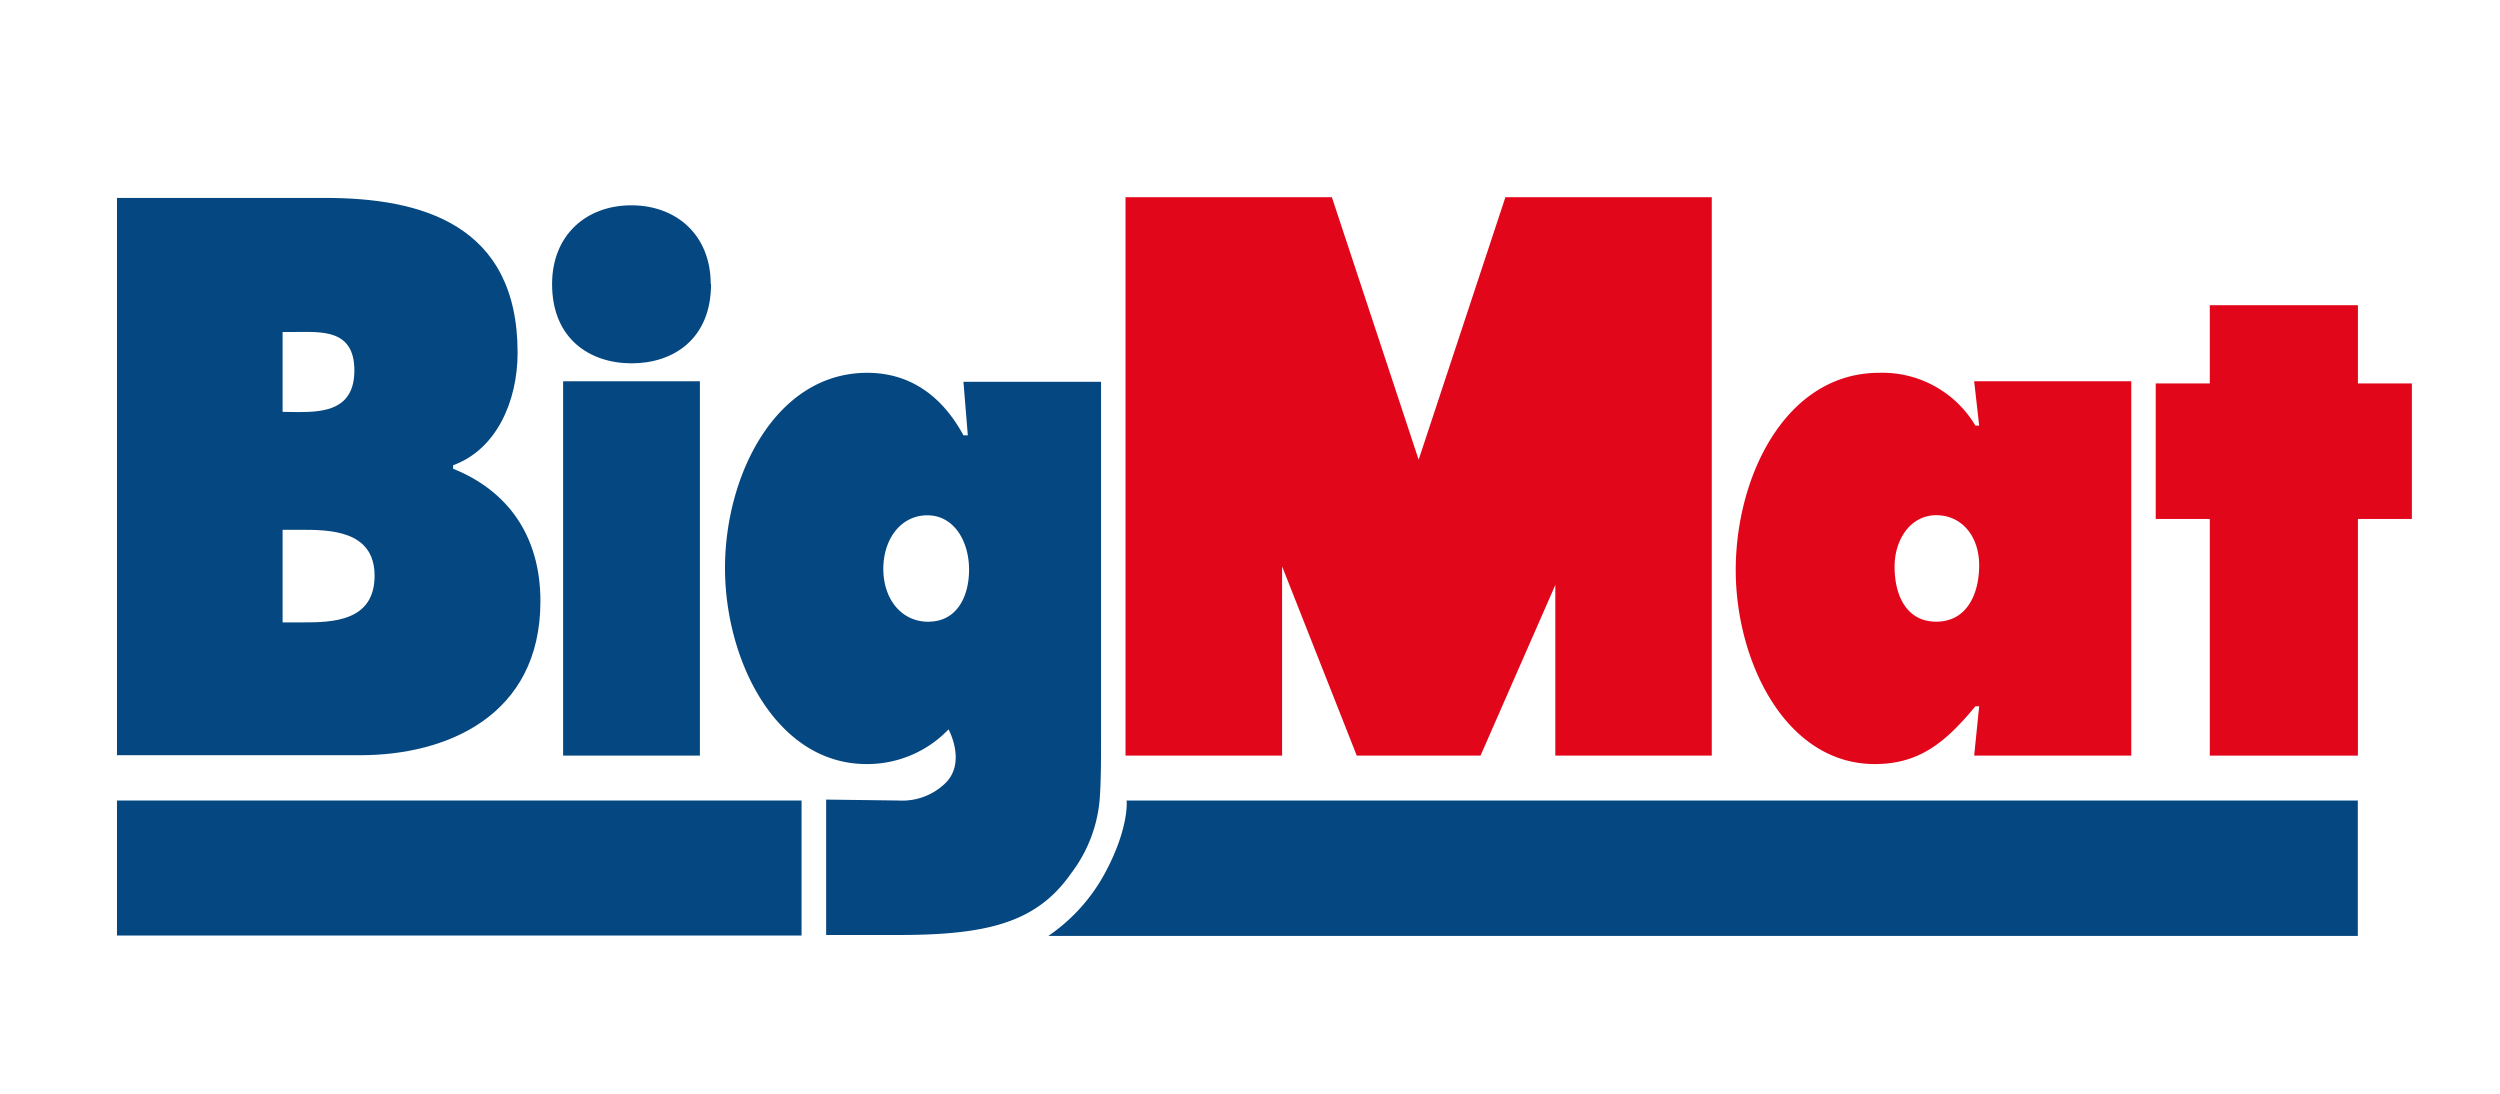
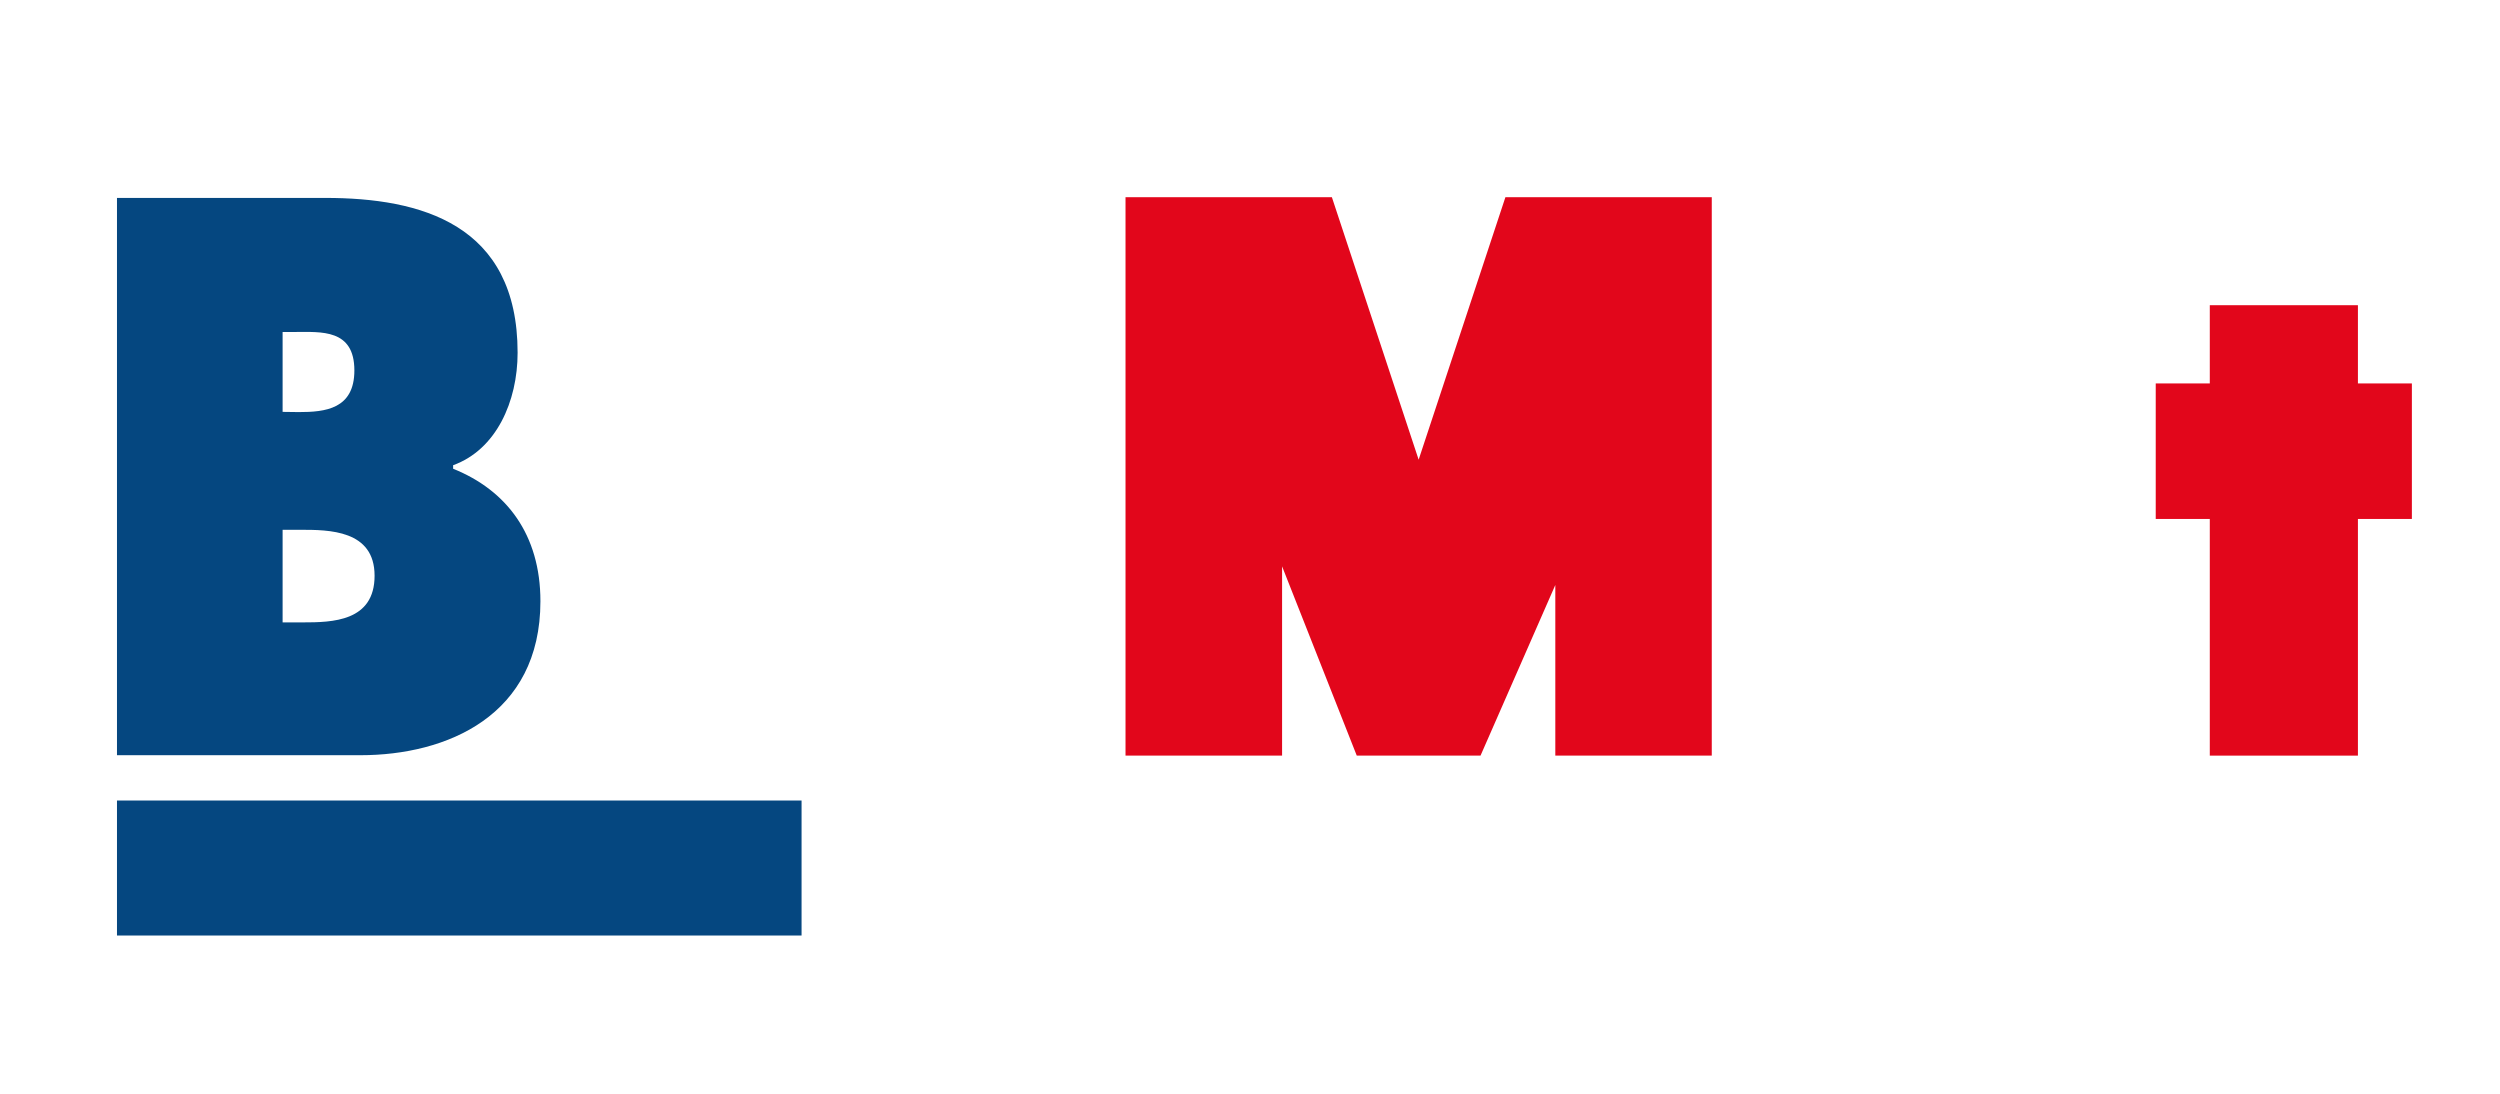
<svg xmlns="http://www.w3.org/2000/svg" viewBox="0 0 240 105">
  <defs>
    <style>.a{fill:#054780;}.b{fill:#e2061b;}</style>
  </defs>
  <title>logo-footer</title>
  <path class="a" d="M11.23,19h20c9.14,0,18.46,2.49,18.46,14.86,0,4.69-2.06,9.31-6.19,10.8V45c5.13,2.06,8.38,6.32,8.38,12.72,0,11-9,14.78-17.27,14.78H11.23ZM28.69,39.56c2.51,0,5.33-.28,5.33-4,0-4-3.2-3.69-5.7-3.69H27.13v7.67ZM27.13,59.75h1.94c2.82,0,6.89-.08,6.89-4.48s-4.39-4.41-7.14-4.41H27.13Z" />
-   <path class="a" d="M54.06,36.6H67.19V72.54H54.06Zm14.2-9.33c0,5.3-3.65,7.61-7.62,7.61S53,32.57,53,27.27c0-4.69,3.27-7.56,7.61-7.56s7.62,2.87,7.62,7.56" />
-   <path class="a" d="M86.28,76.85a5.93,5.93,0,0,0,4.5-1.69c2-2,.28-5.14.28-5.14a10.81,10.81,0,0,1-7.87,3.33c-8.64,0-13.59-9.88-13.59-18.82s4.89-18.74,13.65-18.74c4.06,0,7.16,2.16,9.24,6h.42l-.42-5.14H105.7V70.44c0,2.66,0,4.66-.14,6.41a13.61,13.61,0,0,1-2.74,7c-3.29,4.71-8,5.91-16.59,5.91H79.31v-13Zm2.87-17.17c2.63,0,3.88-2.3,3.88-5s-1.43-5.21-4-5.21-4.23,2.3-4.23,5.14,1.67,5.08,4.35,5.08" />
  <rect class="a" x="11.23" y="76.85" width="65.72" height="12.96" />
-   <path class="a" d="M108.14,76.85H226.35v13H100.64a17.17,17.17,0,0,0,5.52-6.19c2.24-4.22,2-6.76,2-6.76" />
  <polygon class="b" points="142.13 72.54 130.25 72.54 123.08 54.37 123.08 72.54 108.05 72.54 108.05 18.93 127.86 18.93 136.19 44.13 144.52 18.93 164.33 18.93 164.33 72.54 149.31 72.54 149.31 56.16 142.13 72.54" />
-   <path class="b" d="M190,67.8h-.36c-2.8,3.38-5.31,5.55-9.66,5.55-8.58,0-13.35-9.88-13.35-18.62,0-9.06,4.83-18.94,13.77-18.94a10.38,10.38,0,0,1,9.24,5.07H190l-.48-4.26H204.6V72.54H189.52Zm-4.12-8.12c2.93,0,4.12-2.64,4.12-5.42s-1.67-4.8-4.12-4.8-4,2.3-4,4.94c0,2.84,1.19,5.28,4,5.28" />
  <polygon class="b" points="231.54 36.81 226.36 36.81 226.36 29.3 212.14 29.3 212.14 36.81 206.95 36.81 206.95 49.82 212.14 49.82 212.14 72.54 226.36 72.54 226.36 49.82 231.54 49.82 231.54 36.81" />
</svg>